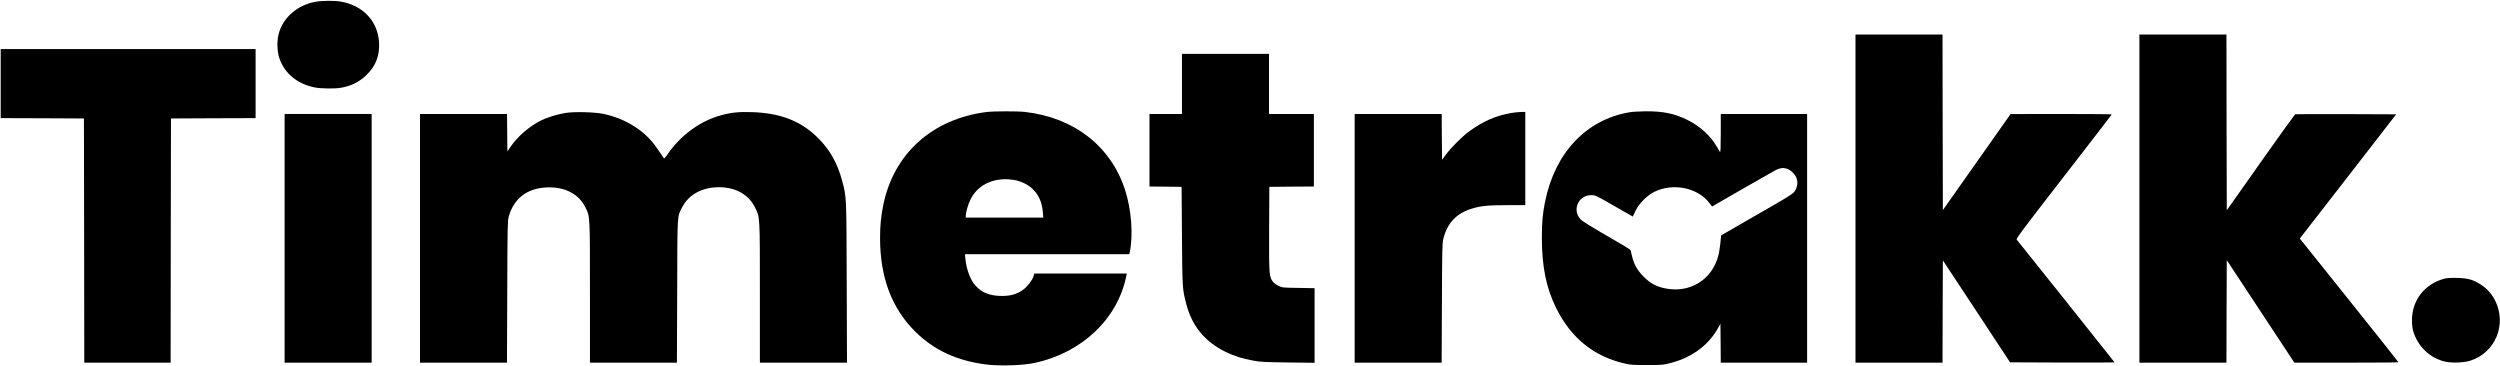
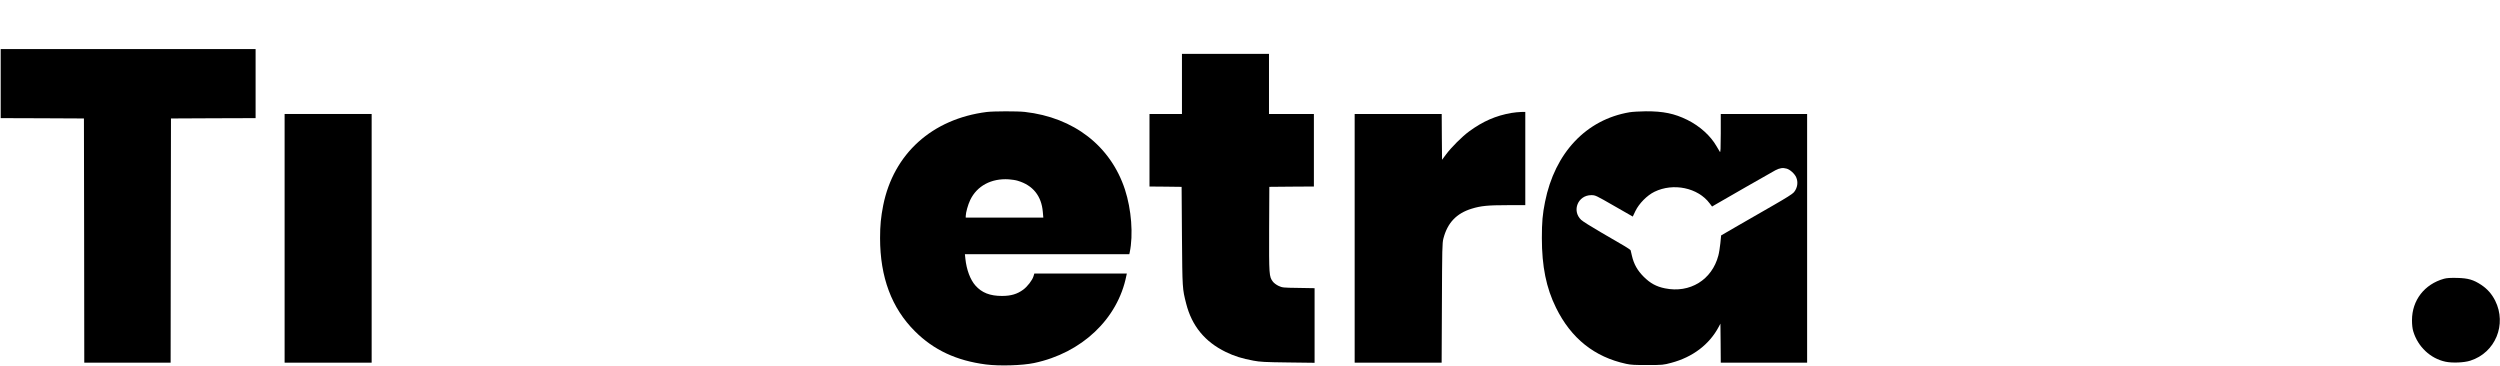
<svg xmlns="http://www.w3.org/2000/svg" version="1.0" width="3619pt" height="530pt" viewBox="0 0 3619 530" preserveAspectRatio="xMidYMid meet">
  <g transform="translate(0,530) scale(0.1,-0.1)" fill="#000000" stroke="none">
-     <path d="M4566 5274 c-262 -47 -471 -230 -532 -465 -27 -103 -23 -256 10 -352 74 -219 262 -374 514 -423 91 -18 294 -20 380 -4 151 27 269 87 373 190 132 131 188 281 176 471 -20 302 -230 527 -547 585 -96 17 -273 16 -374 -2z" />
-     <path d="M26860 2425 l0 -2375 630 0 630 0 2 740 3 741 487 -738 486 -738 756 -3 c416 -1 756 0 756 3 0 4 -1370 1722 -1416 1776 -12 13 74 129 681 911 382 493 695 899 695 902 0 3 -330 6 -732 6 l-733 -1 -490 -695 -490 -695 -3 1270 -2 1271 -630 0 -630 0 0 -2375z" />
-     <path d="M30970 2425 l0 -2375 630 0 630 0 2 742 3 742 489 -742 489 -742 753 0 c415 0 754 3 754 6 0 4 -321 408 -714 899 l-714 892 698 899 697 899 -726 3 c-399 1 -731 0 -737 -2 -5 -2 -230 -316 -500 -697 l-489 -693 -3 1272 -2 1272 -630 0 -630 0 0 -2375z" />
    <path d="M10 4090 l0 -500 603 -2 602 -3 3 -1767 2 -1768 625 0 625 0 2 1768 3 1767 613 3 612 2 0 500 0 500 -1845 0 -1845 0 0 -500z" />
    <path d="M17110 4085 l0 -435 -235 0 -235 0 0 -525 0 -525 233 -2 232 -3 5 -715 c6 -766 6 -757 61 -975 82 -323 271 -553 573 -700 123 -60 237 -96 401 -126 94 -18 165 -22 498 -26 l387 -5 0 540 0 540 -232 4 c-227 3 -234 4 -289 29 -32 15 -68 42 -82 61 -56 72 -57 98 -55 764 l3 609 323 3 322 2 0 525 0 525 -325 0 -325 0 0 435 0 435 -630 0 -630 0 0 -435z" />
    <path d="M14285 3679 c-791 -100 -1350 -604 -1500 -1353 -33 -168 -45 -289 -45 -473 0 -565 167 -1012 504 -1348 273 -273 603 -426 1029 -481 198 -25 526 -15 697 21 689 145 1211 638 1335 1263 l7 32 -670 0 -669 0 -12 -39 c-16 -56 -89 -151 -150 -195 -86 -63 -176 -90 -306 -90 -175 0 -292 46 -385 151 -75 85 -128 228 -145 386 l-7 67 1190 0 1190 0 6 27 c53 254 25 621 -69 909 -207 631 -740 1044 -1450 1124 -107 12 -451 11 -550 -1z m448 -996 c220 -65 344 -220 363 -452 l7 -81 -562 0 -561 0 0 23 c1 51 32 163 65 232 98 204 305 315 558 299 43 -3 102 -12 130 -21z" />
    <path d="M23590 3675 c-628 -106 -1082 -587 -1224 -1297 -36 -179 -46 -292 -46 -525 0 -409 63 -721 205 -1008 218 -443 556 -713 1016 -812 68 -15 128 -18 309 -17 219 0 228 1 344 32 309 82 551 265 687 522 l24 45 3 -283 2 -282 625 0 625 0 0 1800 0 1800 -625 0 -625 0 0 -282 c-1 -225 -3 -279 -13 -266 -7 10 -28 45 -47 79 -87 153 -243 294 -425 384 -187 92 -348 125 -600 124 -88 -1 -194 -7 -235 -14z m2273 -816 c49 -13 115 -73 138 -124 32 -70 20 -155 -32 -218 -19 -24 -115 -84 -291 -185 -145 -83 -375 -216 -513 -295 l-250 -145 -11 -113 c-7 -63 -19 -143 -29 -178 -92 -352 -412 -549 -773 -475 -125 25 -214 74 -308 168 -91 91 -142 182 -170 302 -9 38 -18 74 -19 81 -2 6 -46 36 -97 66 -51 30 -203 118 -338 197 -135 78 -262 158 -282 178 -138 132 -45 357 147 357 59 0 64 -2 330 -155 l271 -155 38 80 c53 109 168 226 276 279 273 133 630 59 799 -168 l35 -46 35 21 c75 45 848 487 881 504 64 33 108 40 163 24z" />
-     <path d="M8185 3665 c-108 -17 -268 -66 -350 -107 -170 -85 -341 -232 -440 -377 l-50 -73 -3 271 -2 271 -630 0 -630 0 0 -1800 0 -1800 630 0 629 0 4 1023 c3 930 5 1028 20 1086 72 266 265 416 552 428 261 11 463 -93 560 -290 66 -135 65 -103 65 -1229 l0 -1018 630 0 629 0 4 1033 c3 1153 -2 1075 75 1222 96 182 289 285 534 285 239 -1 426 -107 518 -294 72 -144 70 -116 70 -1242 l0 -1004 631 0 630 0 -4 1158 c-4 1272 -2 1235 -67 1478 -69 261 -188 465 -371 639 -241 230 -535 340 -939 352 -196 6 -311 -7 -465 -52 -293 -85 -574 -295 -754 -563 -24 -35 -46 -60 -50 -55 -4 4 -37 53 -73 108 -84 128 -167 218 -276 300 -151 114 -331 195 -520 235 -129 28 -426 36 -557 15z" />
    <path d="M21880 3665 c-226 -39 -414 -121 -614 -268 -102 -75 -255 -228 -332 -331 l-59 -79 -3 331 -2 332 -630 0 -630 0 0 -1800 0 -1800 629 0 630 0 4 863 c3 789 5 868 21 932 59 229 189 366 410 434 133 41 235 51 514 51 l262 0 0 675 0 675 -62 -1 c-35 -1 -97 -7 -138 -14z" />
    <path d="M4120 1850 l0 -1800 630 0 630 0 0 1800 0 1800 -630 0 -630 0 0 -1800z" />
    <path d="M35380 1265 c-284 -79 -464 -312 -464 -600 0 -66 6 -120 18 -160 66 -223 248 -395 467 -441 98 -21 269 -14 359 15 363 115 532 525 360 869 -50 98 -112 168 -201 228 -114 75 -189 97 -349 101 -98 2 -150 -1 -190 -12z" />
  </g>
</svg>